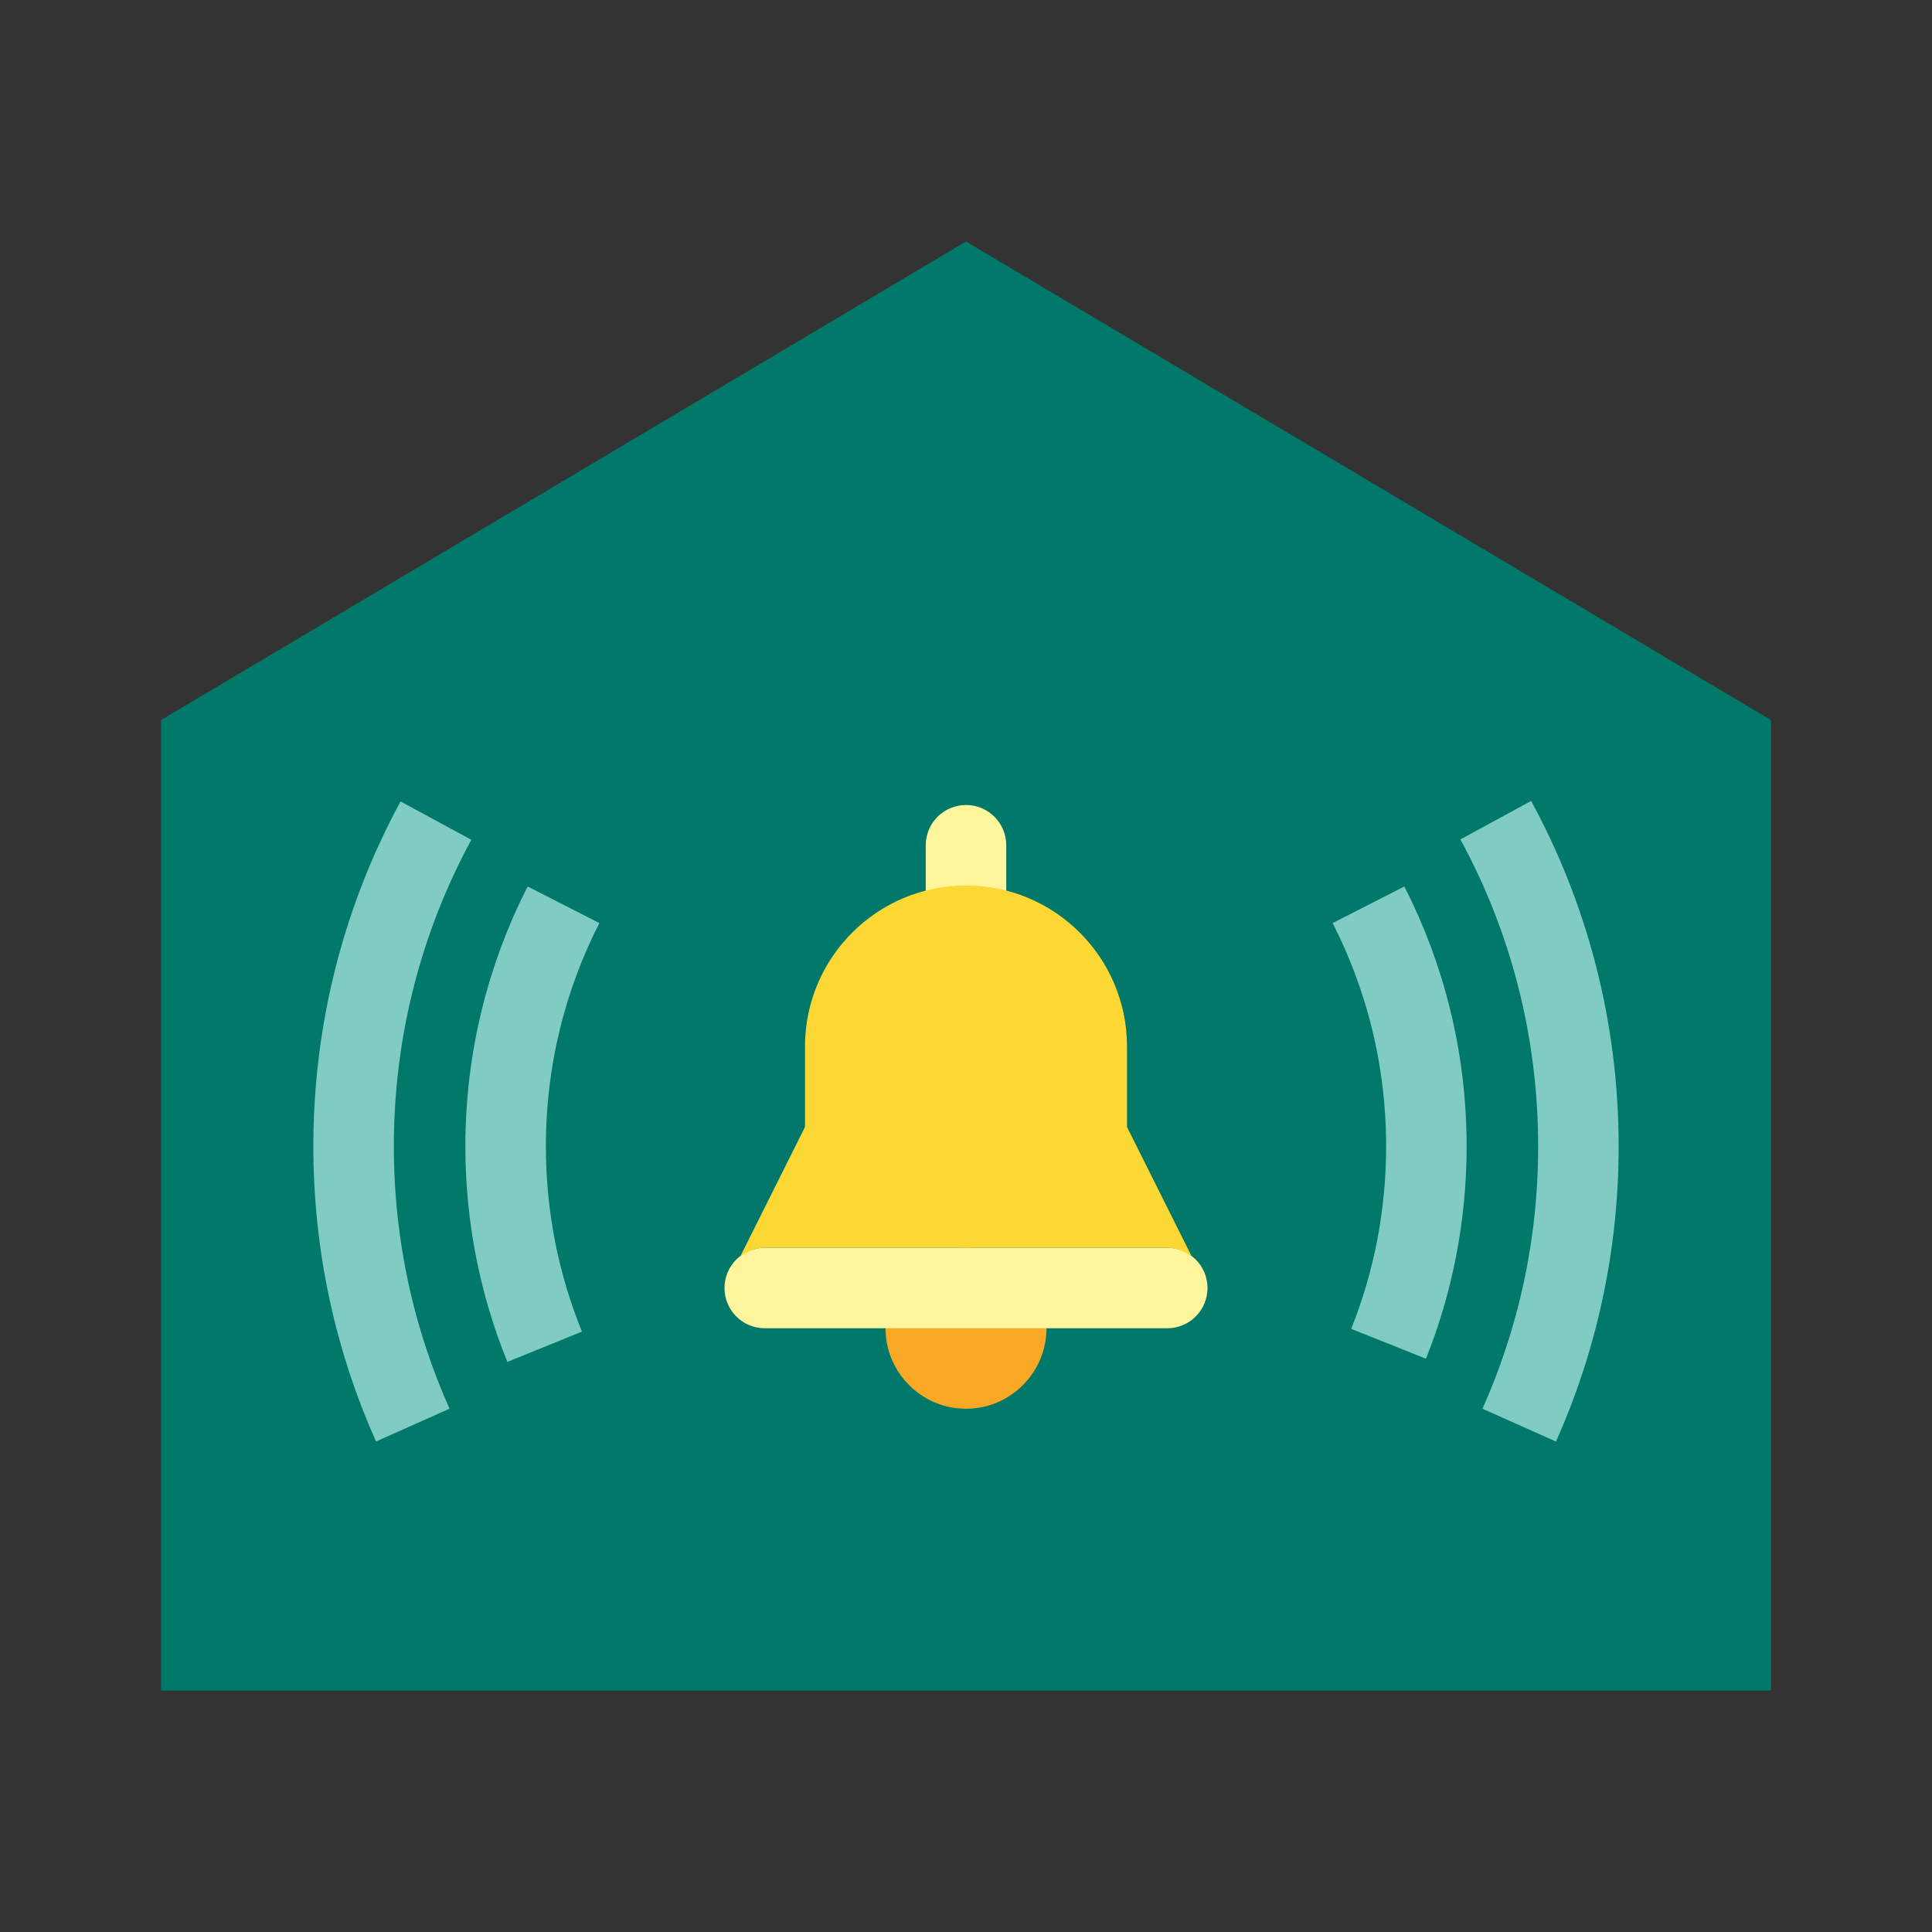
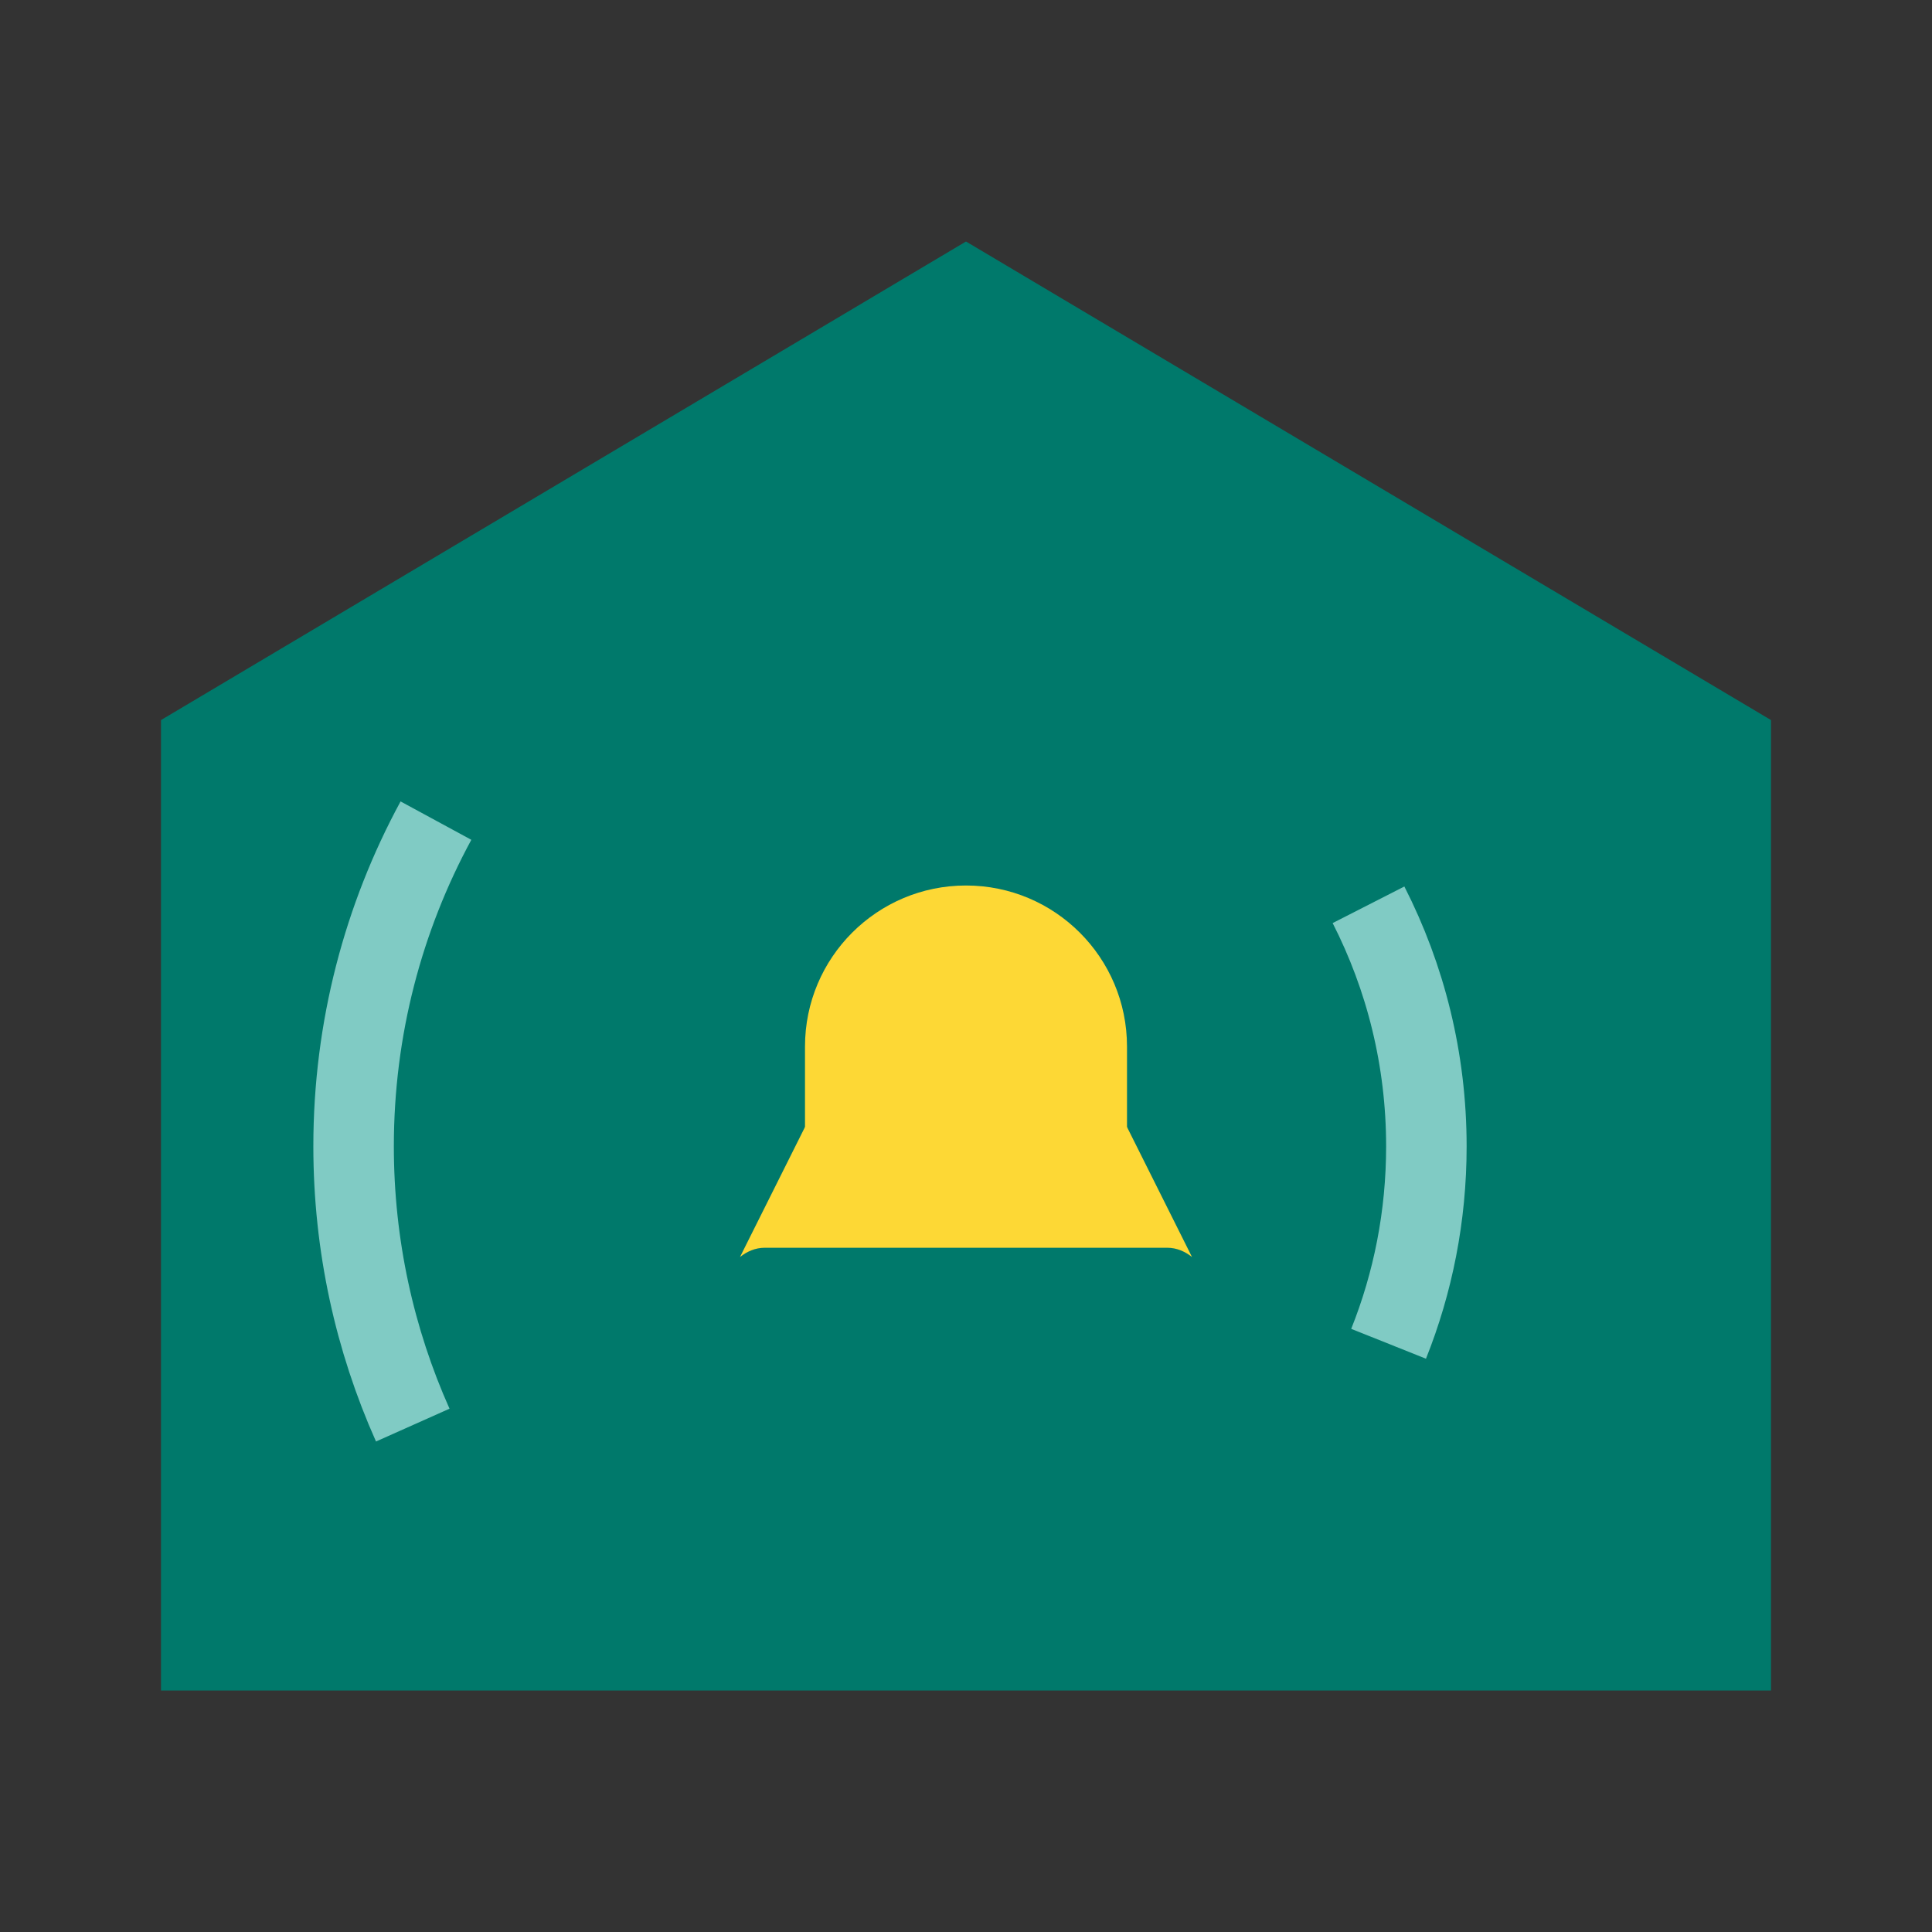
<svg xmlns="http://www.w3.org/2000/svg" version="1.1" x="0px" y="0px" width="48px" height="48px" viewBox="0 0 48 48" enable-background="new 0 0 48 48" xml:space="preserve">
  <rect x="0" y="0" width="48" height="48" fill="#333333" stroke="none" />
  <path fill="#00796B" d="M24,6L4,17.89V42h40V17.89L24,6z" />
-   <path fill="#F9A825" d="M22,32.996C22,31.895,22.898,31,24,31s2,0.895,2,1.996C26,34.102,25.102,35,24,35S22,34.102,22,32.996z" />
  <g>
-     <path fill="none" stroke="#80CBC4" stroke-width="2" d="M13.532,33.46c-0.625-1.537-0.97-3.218-0.97-4.979   c0-2.161,0.519-4.201,1.438-6.002" />
    <path fill="none" stroke="#80CBC4" stroke-width="2" d="M34,22.479c0.919,1.801,1.438,3.841,1.438,6.002   c0,1.733-0.333,3.389-0.939,4.905" />
    <path fill="none" stroke="#80CBC4" stroke-width="2" d="M10.255,35.406c-0.944-2.115-1.47-4.459-1.47-6.926   c0-2.93,0.741-5.686,2.046-8.092" />
-     <path fill="none" stroke="#80CBC4" stroke-width="2" d="M37.162,20.377c1.31,2.408,2.053,5.169,2.053,8.104   c0,2.467-0.525,4.811-1.47,6.926" />
  </g>
  <g>
-     <path fill="#FFF59D" d="M25,24c0,0.553-0.447,1-1,1l0,0c-0.553,0-1-0.447-1-1v-3c0-0.553,0.447-1,1-1l0,0c0.553,0,1,0.447,1,1V24z" />
-     <path fill="#FFF59D" d="M30,32c0,0.553-0.447,1-1,1H19c-0.553,0-1-0.447-1-1l0,0c0-0.553,0.447-1,1-1h10C29.553,31,30,31.447,30,32   L30,32z" />
-   </g>
+     </g>
  <g>
    <path fill="#FDD835" d="M28,29v-3c0-2.209-1.791-4-4-4s-4,1.791-4,4v3H28z" />
    <path fill="#FDD835" d="M19,31h10c0.236,0,0.444,0.094,0.615,0.23L28,28h-8l-1.615,3.23C18.556,31.094,18.764,31,19,31z" />
  </g>
</svg>